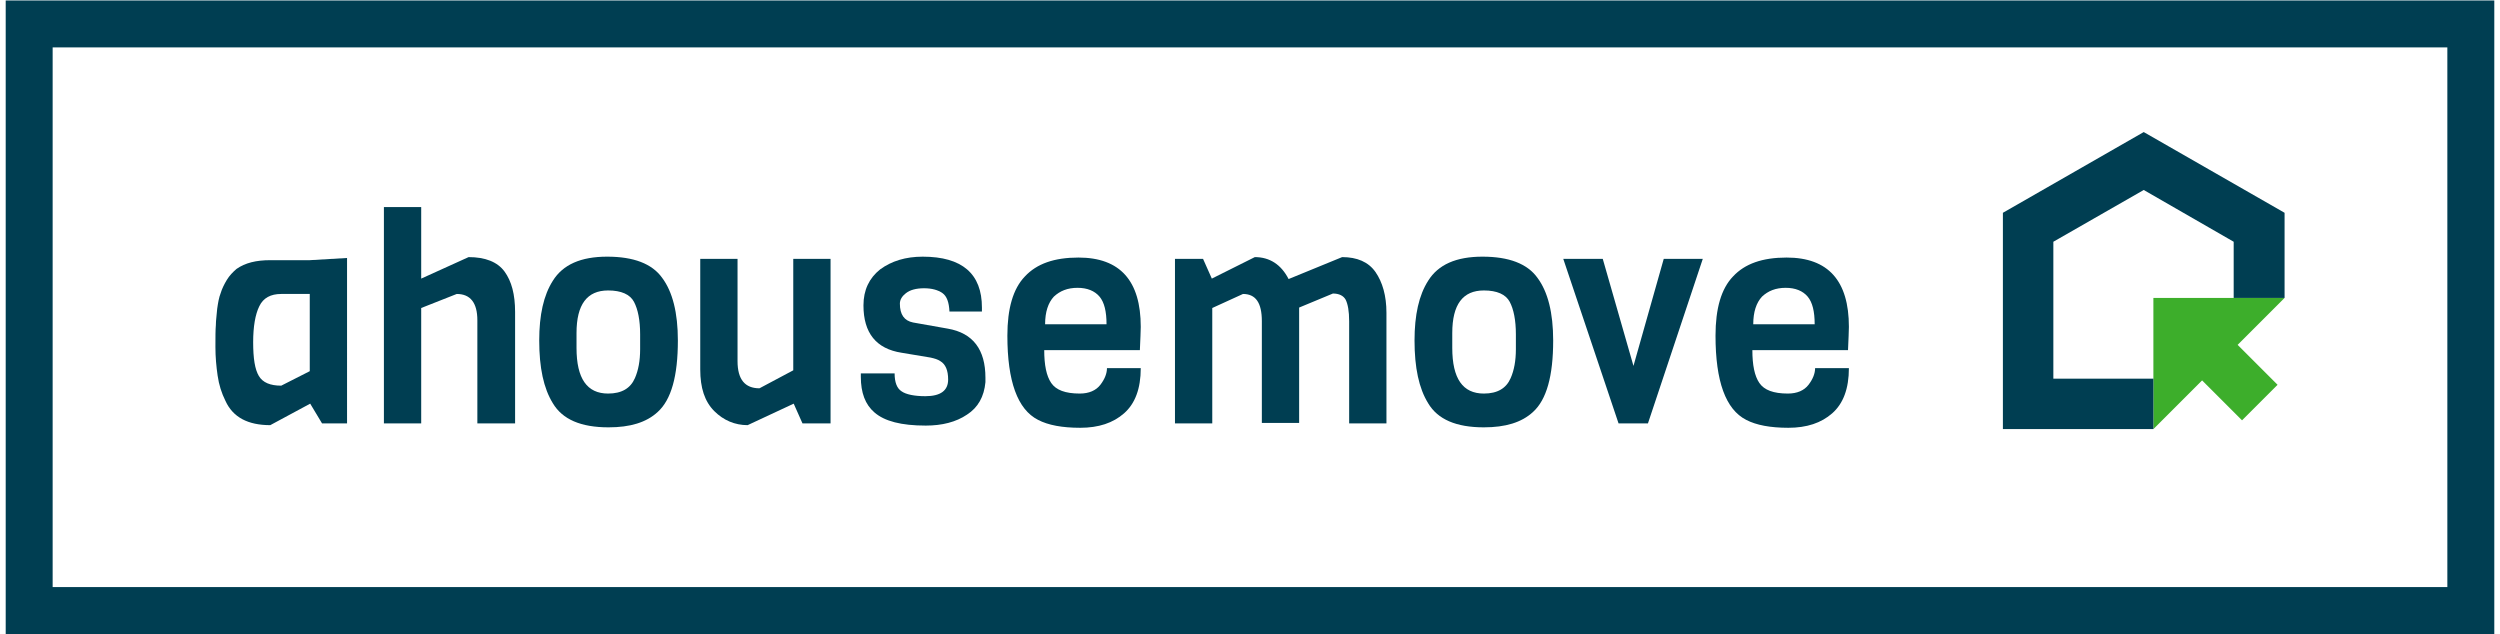
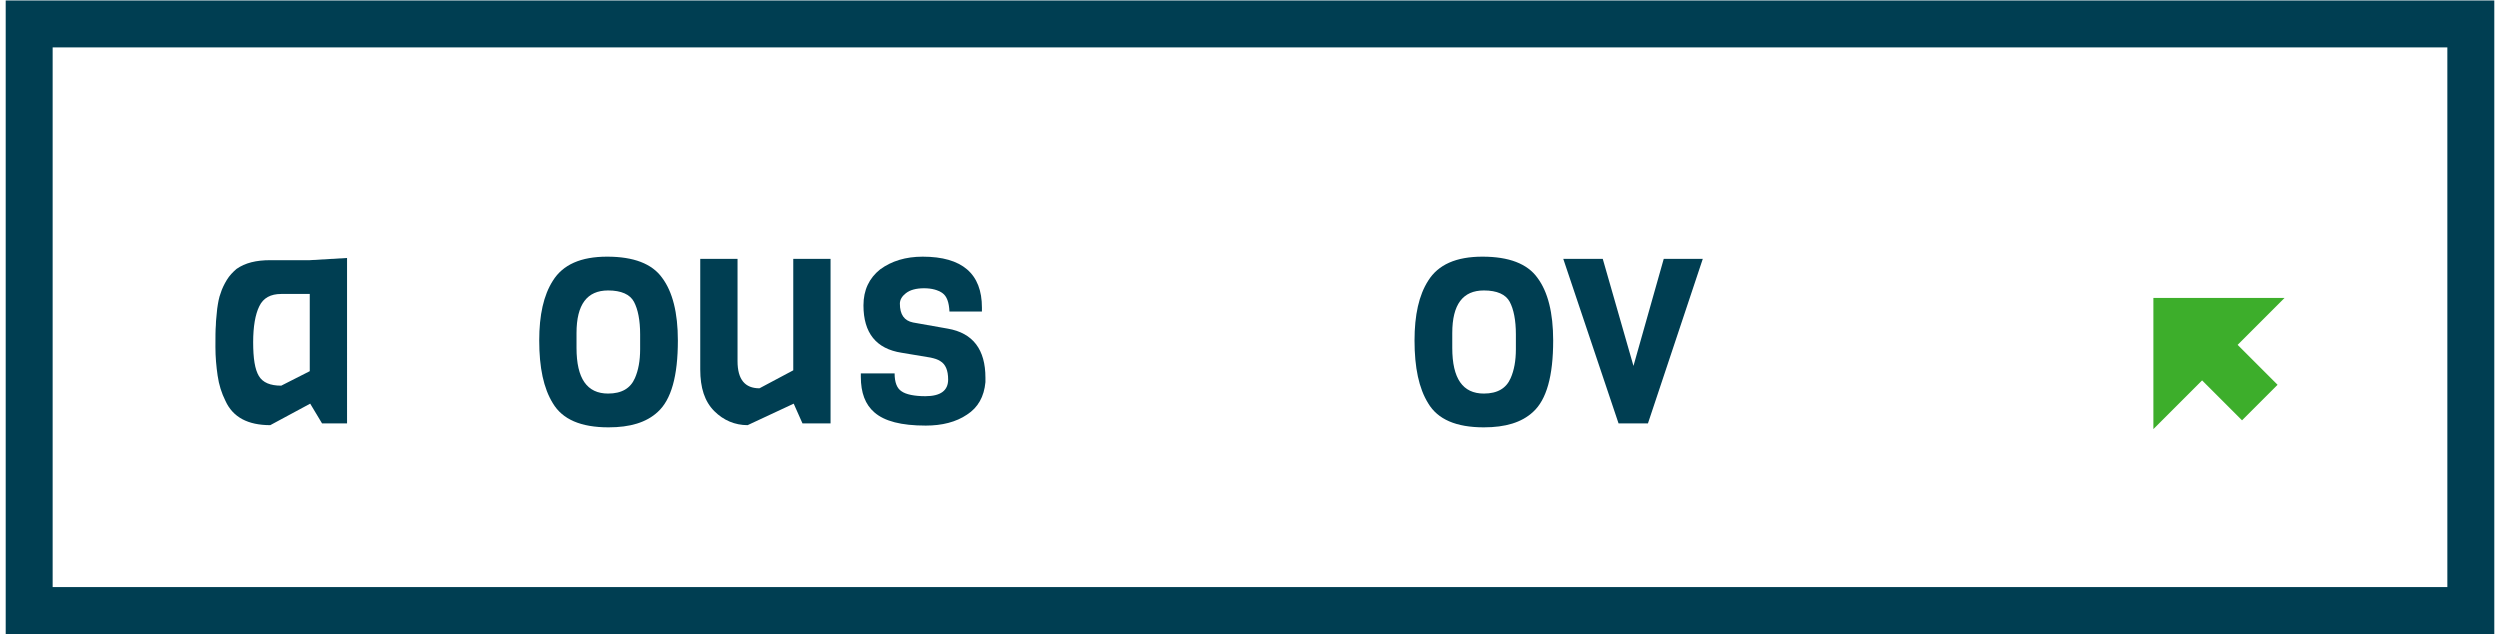
<svg xmlns="http://www.w3.org/2000/svg" version="1.1" x="0px" y="0px" viewBox="0 0 569.8 144.6" style="enable-background:new 0 0 569.8 144.6;" xml:space="preserve">
  <style type="text/css">
	.st0{fill:none;}
	.st1{fill:#003E52;}
	.st2{fill:#3DAE2B;}
</style>
  <g id="Layer_1">
    <g>
      <path class="st0" d="M568.5,144.5H1.3V0.1h567.2V144.5z" />
      <path class="st1" d="M568.5,144.5H1.3V0.1h567.2V144.5z M12,133.8h545.8v-123H12V133.8z" />
      <g>
        <path class="st1" d="M79.1,96.5h-5.7L70.7,92l-9.1,4.9c-5.1,0-8.5-1.8-10.2-5.5c-0.9-1.8-1.5-3.7-1.8-5.8     c-0.3-2.1-0.5-4.2-0.5-6.5c0-2.3,0-3.9,0.1-5c0-1.1,0.2-2.3,0.3-3.7c0.2-1.4,0.4-2.6,0.8-3.6c0.3-1,0.8-2,1.4-3     c0.6-1,1.4-1.8,2.2-2.5c2-1.4,4.5-2,7.7-2h9l8.5-0.5V96.5z M70.6,84.6V67h-6.5c-2.4,0-4.1,0.9-5,2.8c-0.9,1.8-1.4,4.6-1.4,8.2     c0,3.7,0.4,6.2,1.3,7.7c0.9,1.5,2.6,2.2,5.1,2.2L70.6,84.6z" />
-         <path class="st1" d="M117.3,96.5h-8.5V73c0-4-1.6-6-4.7-6l-8.1,3.2v26.3h-8.5V47.2h8.5v16.3l10.8-4.9c3.8,0,6.6,1.1,8.2,3.3     c1.6,2.2,2.4,5.2,2.4,9.2V96.5z" />
        <path class="st1" d="M154.5,77.6c0,8.1-1.5,13.5-4.6,16.3c-2.6,2.4-6.3,3.5-11.2,3.5c-6.3,0-10.5-1.8-12.7-5.5     c-2.1-3.4-3.1-8.1-3.1-14.3c0-5.8,1-10.3,3.1-13.6c2.3-3.7,6.4-5.5,12.4-5.5c6,0,10.2,1.6,12.5,4.8     C153.3,66.5,154.5,71.3,154.5,77.6z M145.9,79.6v-3.4c0-3.2-0.5-5.7-1.4-7.4c-0.9-1.7-2.9-2.6-5.9-2.6c-4.8,0-7.2,3.2-7.2,9.7     v3.4c0,7,2.4,10.4,7.2,10.4c3.1,0,5.1-1.2,6.1-3.5C145.5,84.4,145.9,82.2,145.9,79.6z" />
        <path class="st1" d="M189.3,96.5h-6.4l-2-4.5l-10.5,4.9c-2.9,0-5.5-1.1-7.6-3.2c-2.2-2.2-3.2-5.3-3.2-9.5V59h8.5v23.3     c0,4.2,1.7,6.2,5,6.2l7.7-4.1V59h8.5V96.5z" />
        <path class="st1" d="M224.6,86.1v1c-0.3,3.3-1.7,5.8-4.2,7.4c-2.5,1.7-5.7,2.5-9.4,2.5c-5.6,0-9.4-1-11.7-3     c-2.1-1.8-3.1-4.5-3.1-8.1v-0.8h7.7c0,2,0.5,3.4,1.6,4.1c1,0.7,2.9,1.1,5.4,1.1c3.5,0,5.2-1.3,5.2-3.8c0-2.1-0.6-3.5-1.8-4.2     c-0.6-0.4-1.3-0.6-2.2-0.8l-6.6-1.1c-5.8-0.9-8.7-4.5-8.7-10.8c0-3.5,1.3-6.2,3.8-8.2c2.6-1.9,5.8-2.9,9.7-2.9     c9,0,13.5,3.9,13.5,11.6V71h-7.4c-0.1-2.1-0.6-3.5-1.6-4.2c-1-0.7-2.4-1.1-4.2-1.1c-1.8,0-3.2,0.4-4.1,1.1     c-0.9,0.7-1.4,1.5-1.4,2.4c0,2.5,1,3.9,3,4.3l7.9,1.4C221.8,75.9,224.6,79.7,224.6,86.1z" />
-         <path class="st1" d="M259.8,79.8H238c0,3.4,0.5,5.9,1.6,7.5c1.1,1.6,3.2,2.4,6.5,2.4c2.1,0,3.7-0.7,4.7-2c1-1.3,1.5-2.6,1.5-3.8     h7.7c0,4.7-1.3,8.1-3.8,10.3c-2.5,2.2-5.8,3.3-10,3.3c-4.1,0-7.3-0.6-9.6-1.8c-4.7-2.4-7-8.8-7-19.2c0-6.2,1.3-10.7,4-13.5     c2.7-2.9,6.7-4.3,12.2-4.3c9.5,0,14.2,5.3,14.2,15.8C260,75.5,259.9,77.3,259.8,79.8z M238.2,73.9h14c0-2.9-0.5-5-1.6-6.3     c-1.1-1.3-2.8-2-5-2c-2.3,0-4,0.7-5.4,2C238.9,69,238.2,71.1,238.2,73.9z" />
-         <path class="st1" d="M316,96.5h-8.5V73.2c0-2.3-0.3-3.9-0.8-4.9c-0.5-0.9-1.5-1.4-2.9-1.4l-7.7,3.2v26.3h-8.5V73.2     c0-4.2-1.4-6.2-4.3-6.2l-7,3.2v26.3h-8.5V59h6.4l2,4.5l9.8-4.9c3.4,0,6,1.7,7.7,5l12.2-5c3.4,0,6,1.1,7.6,3.4s2.5,5.4,2.5,9.3     V96.5z" />
        <path class="st1" d="M354,77.6c0,8.1-1.5,13.5-4.6,16.3c-2.6,2.4-6.3,3.5-11.2,3.5c-6.3,0-10.5-1.8-12.7-5.5     c-2.1-3.4-3.1-8.1-3.1-14.3c0-5.8,1-10.3,3.1-13.6c2.3-3.7,6.4-5.5,12.4-5.5c6,0,10.2,1.6,12.5,4.8C352.8,66.5,354,71.3,354,77.6     z M345.5,79.6v-3.4c0-3.2-0.5-5.7-1.4-7.4c-0.9-1.7-2.9-2.6-5.9-2.6c-4.8,0-7.2,3.2-7.2,9.7v3.4c0,7,2.4,10.4,7.2,10.4     c3.1,0,5.1-1.2,6.1-3.5C345.1,84.4,345.5,82.2,345.5,79.6z" />
        <path class="st1" d="M388.1,59l-12.5,37.5h-6.7L356.3,59h9l7,24.4l6.9-24.4H388.1z" />
-         <path class="st1" d="M421.2,79.8h-21.8c0,3.4,0.5,5.9,1.6,7.5c1.1,1.6,3.2,2.4,6.5,2.4c2.1,0,3.7-0.7,4.7-2     c1-1.3,1.5-2.6,1.5-3.8h7.7c0,4.7-1.3,8.1-3.8,10.3c-2.5,2.2-5.8,3.3-10,3.3c-4.1,0-7.3-0.6-9.6-1.8c-4.7-2.4-7-8.8-7-19.2     c0-6.2,1.3-10.7,4-13.5c2.7-2.9,6.7-4.3,12.2-4.3c9.5,0,14.2,5.3,14.2,15.8C421.4,75.5,421.3,77.3,421.2,79.8z M399.6,73.9h14     c0-2.9-0.5-5-1.6-6.3c-1.1-1.3-2.8-2-5-2c-2.3,0-4,0.7-5.4,2C400.3,69,399.6,71.1,399.6,73.9z" />
      </g>
      <polygon class="st2" points="520.7,67.9 509.1,67.9 490.8,67.9 490.8,86.3 490.8,97.8 501.9,86.7 511,95.8 519.1,87.7 510,78.6       " />
-       <polygon class="st1" points="488.6,30.1 456.5,48.5 456.5,97.8 490.8,97.8 490.8,86.3 468,86.3 468,55.1 488.6,43.3 509.1,55.1     509.1,67.9 520.7,67.9 520.7,48.5   " />
    </g>
  </g>
  <g id="Layer_2">
</g>
</svg>